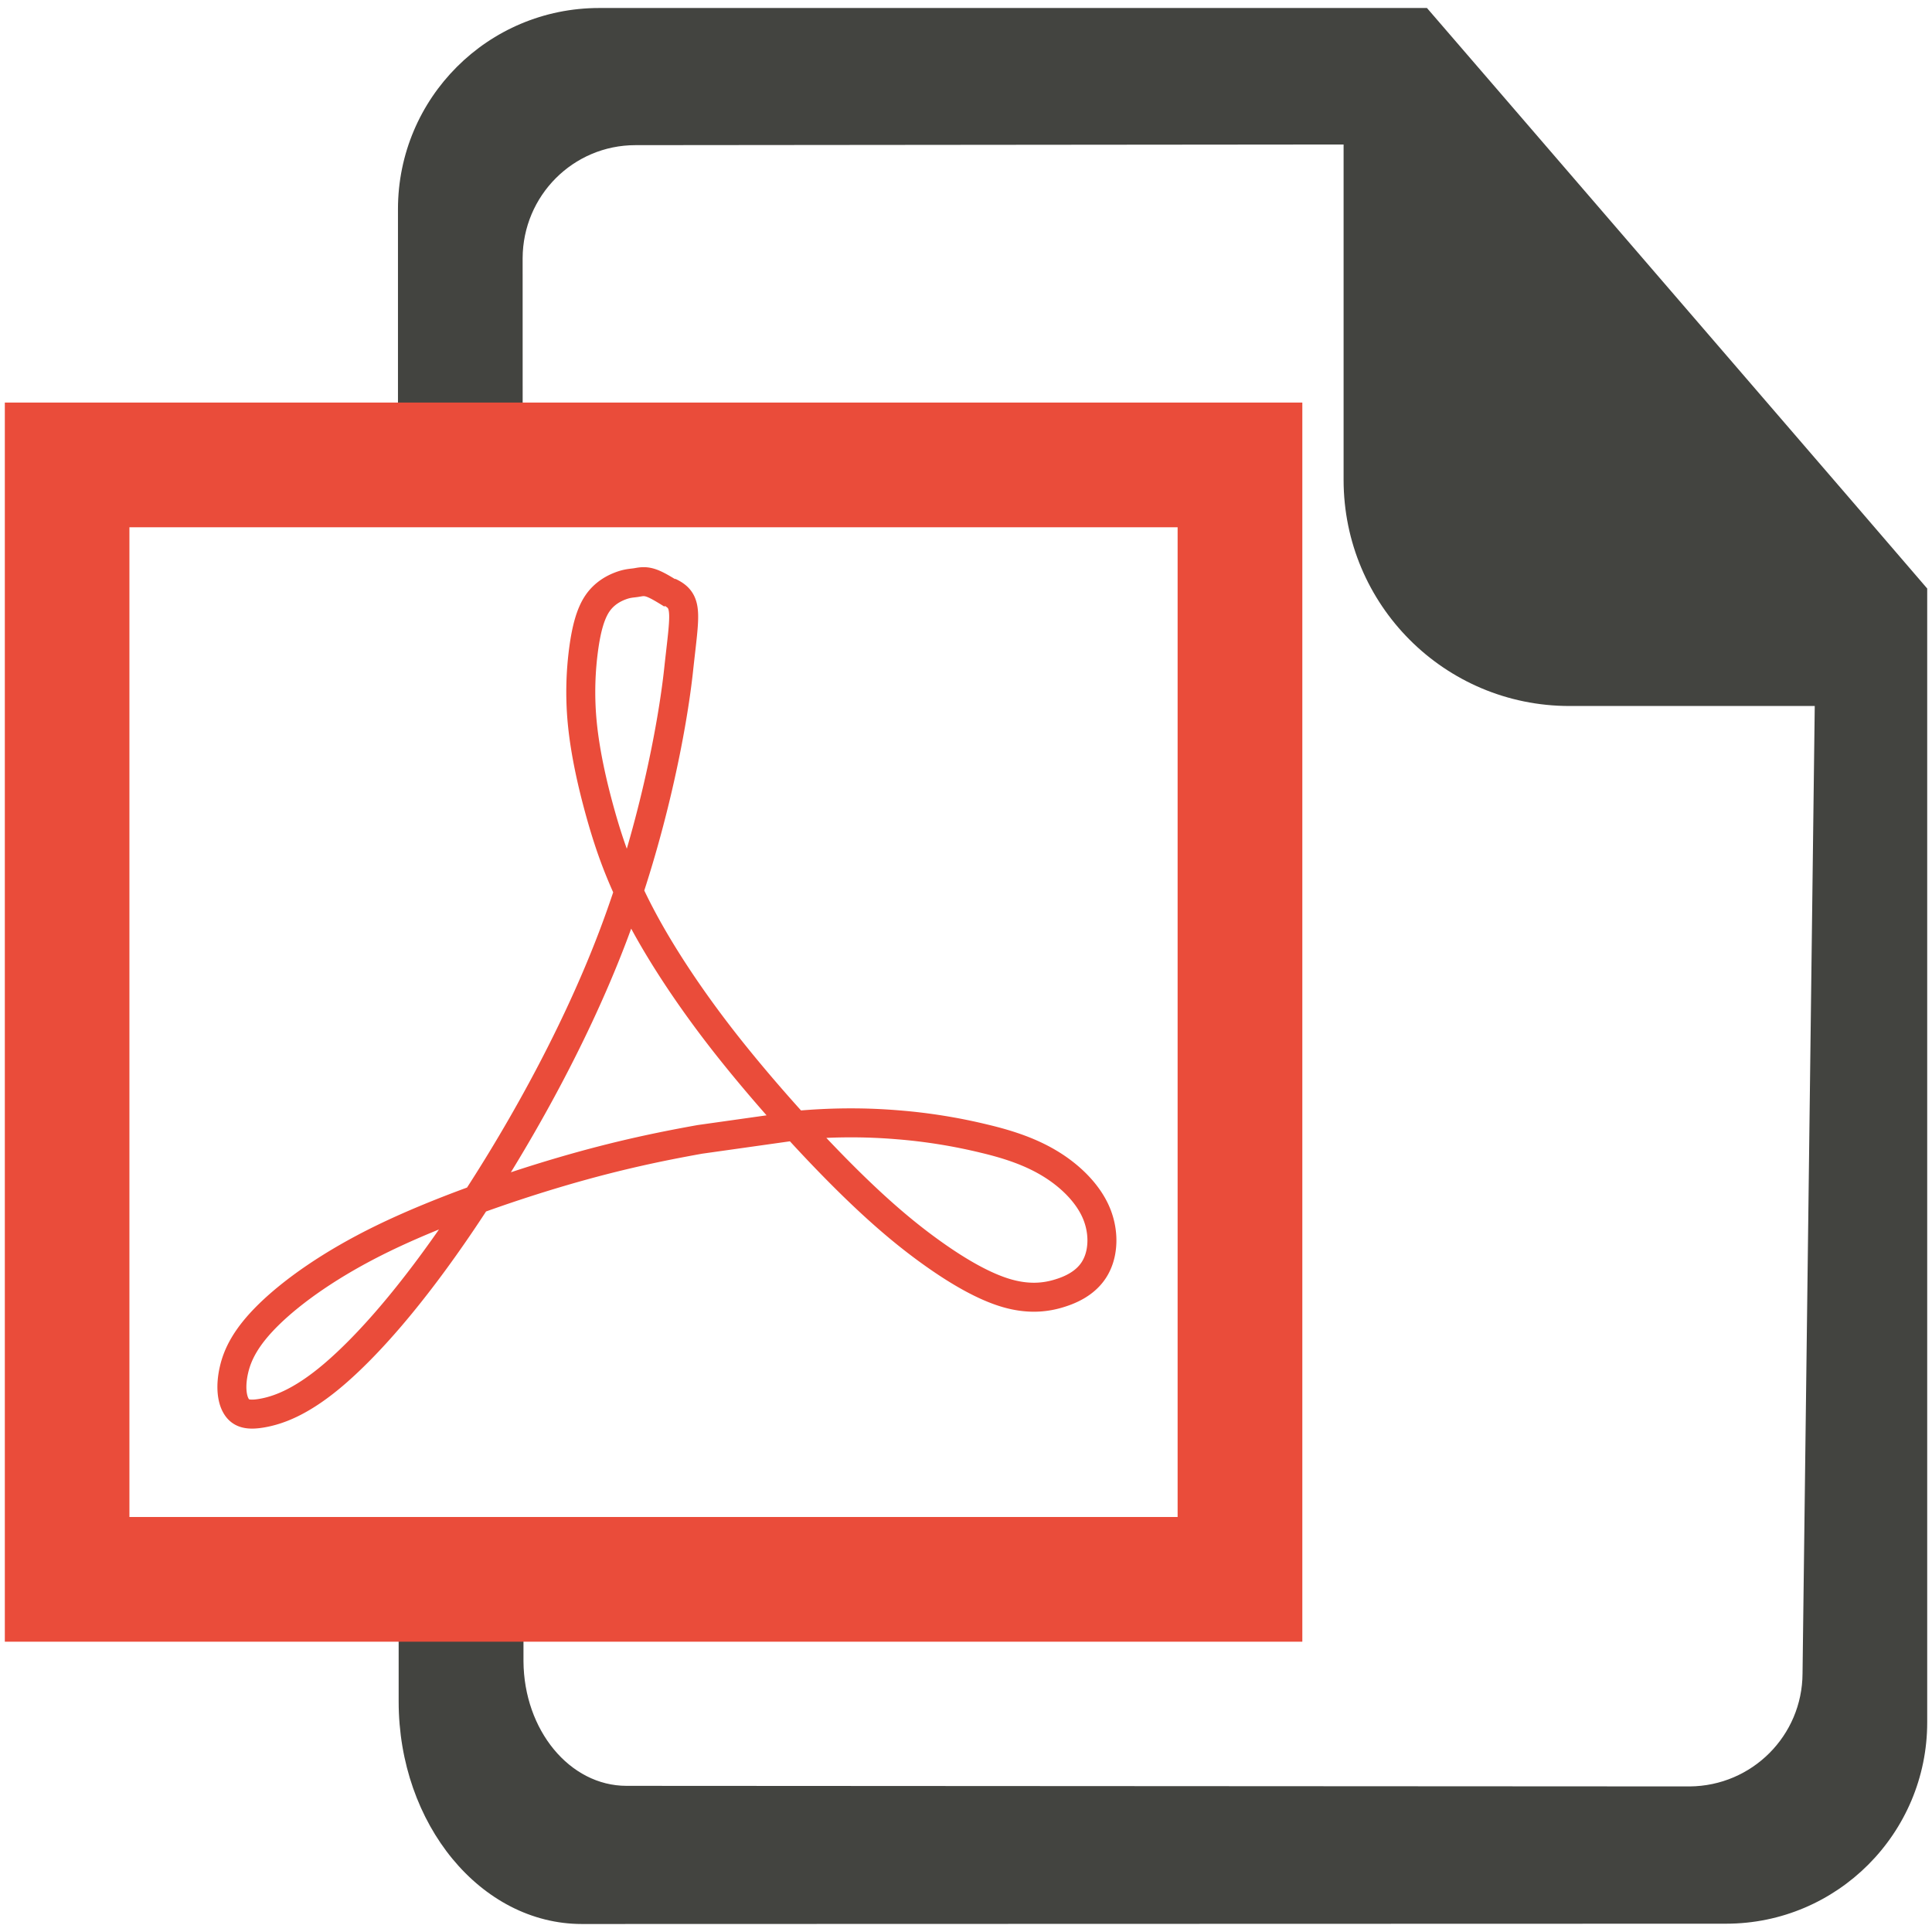
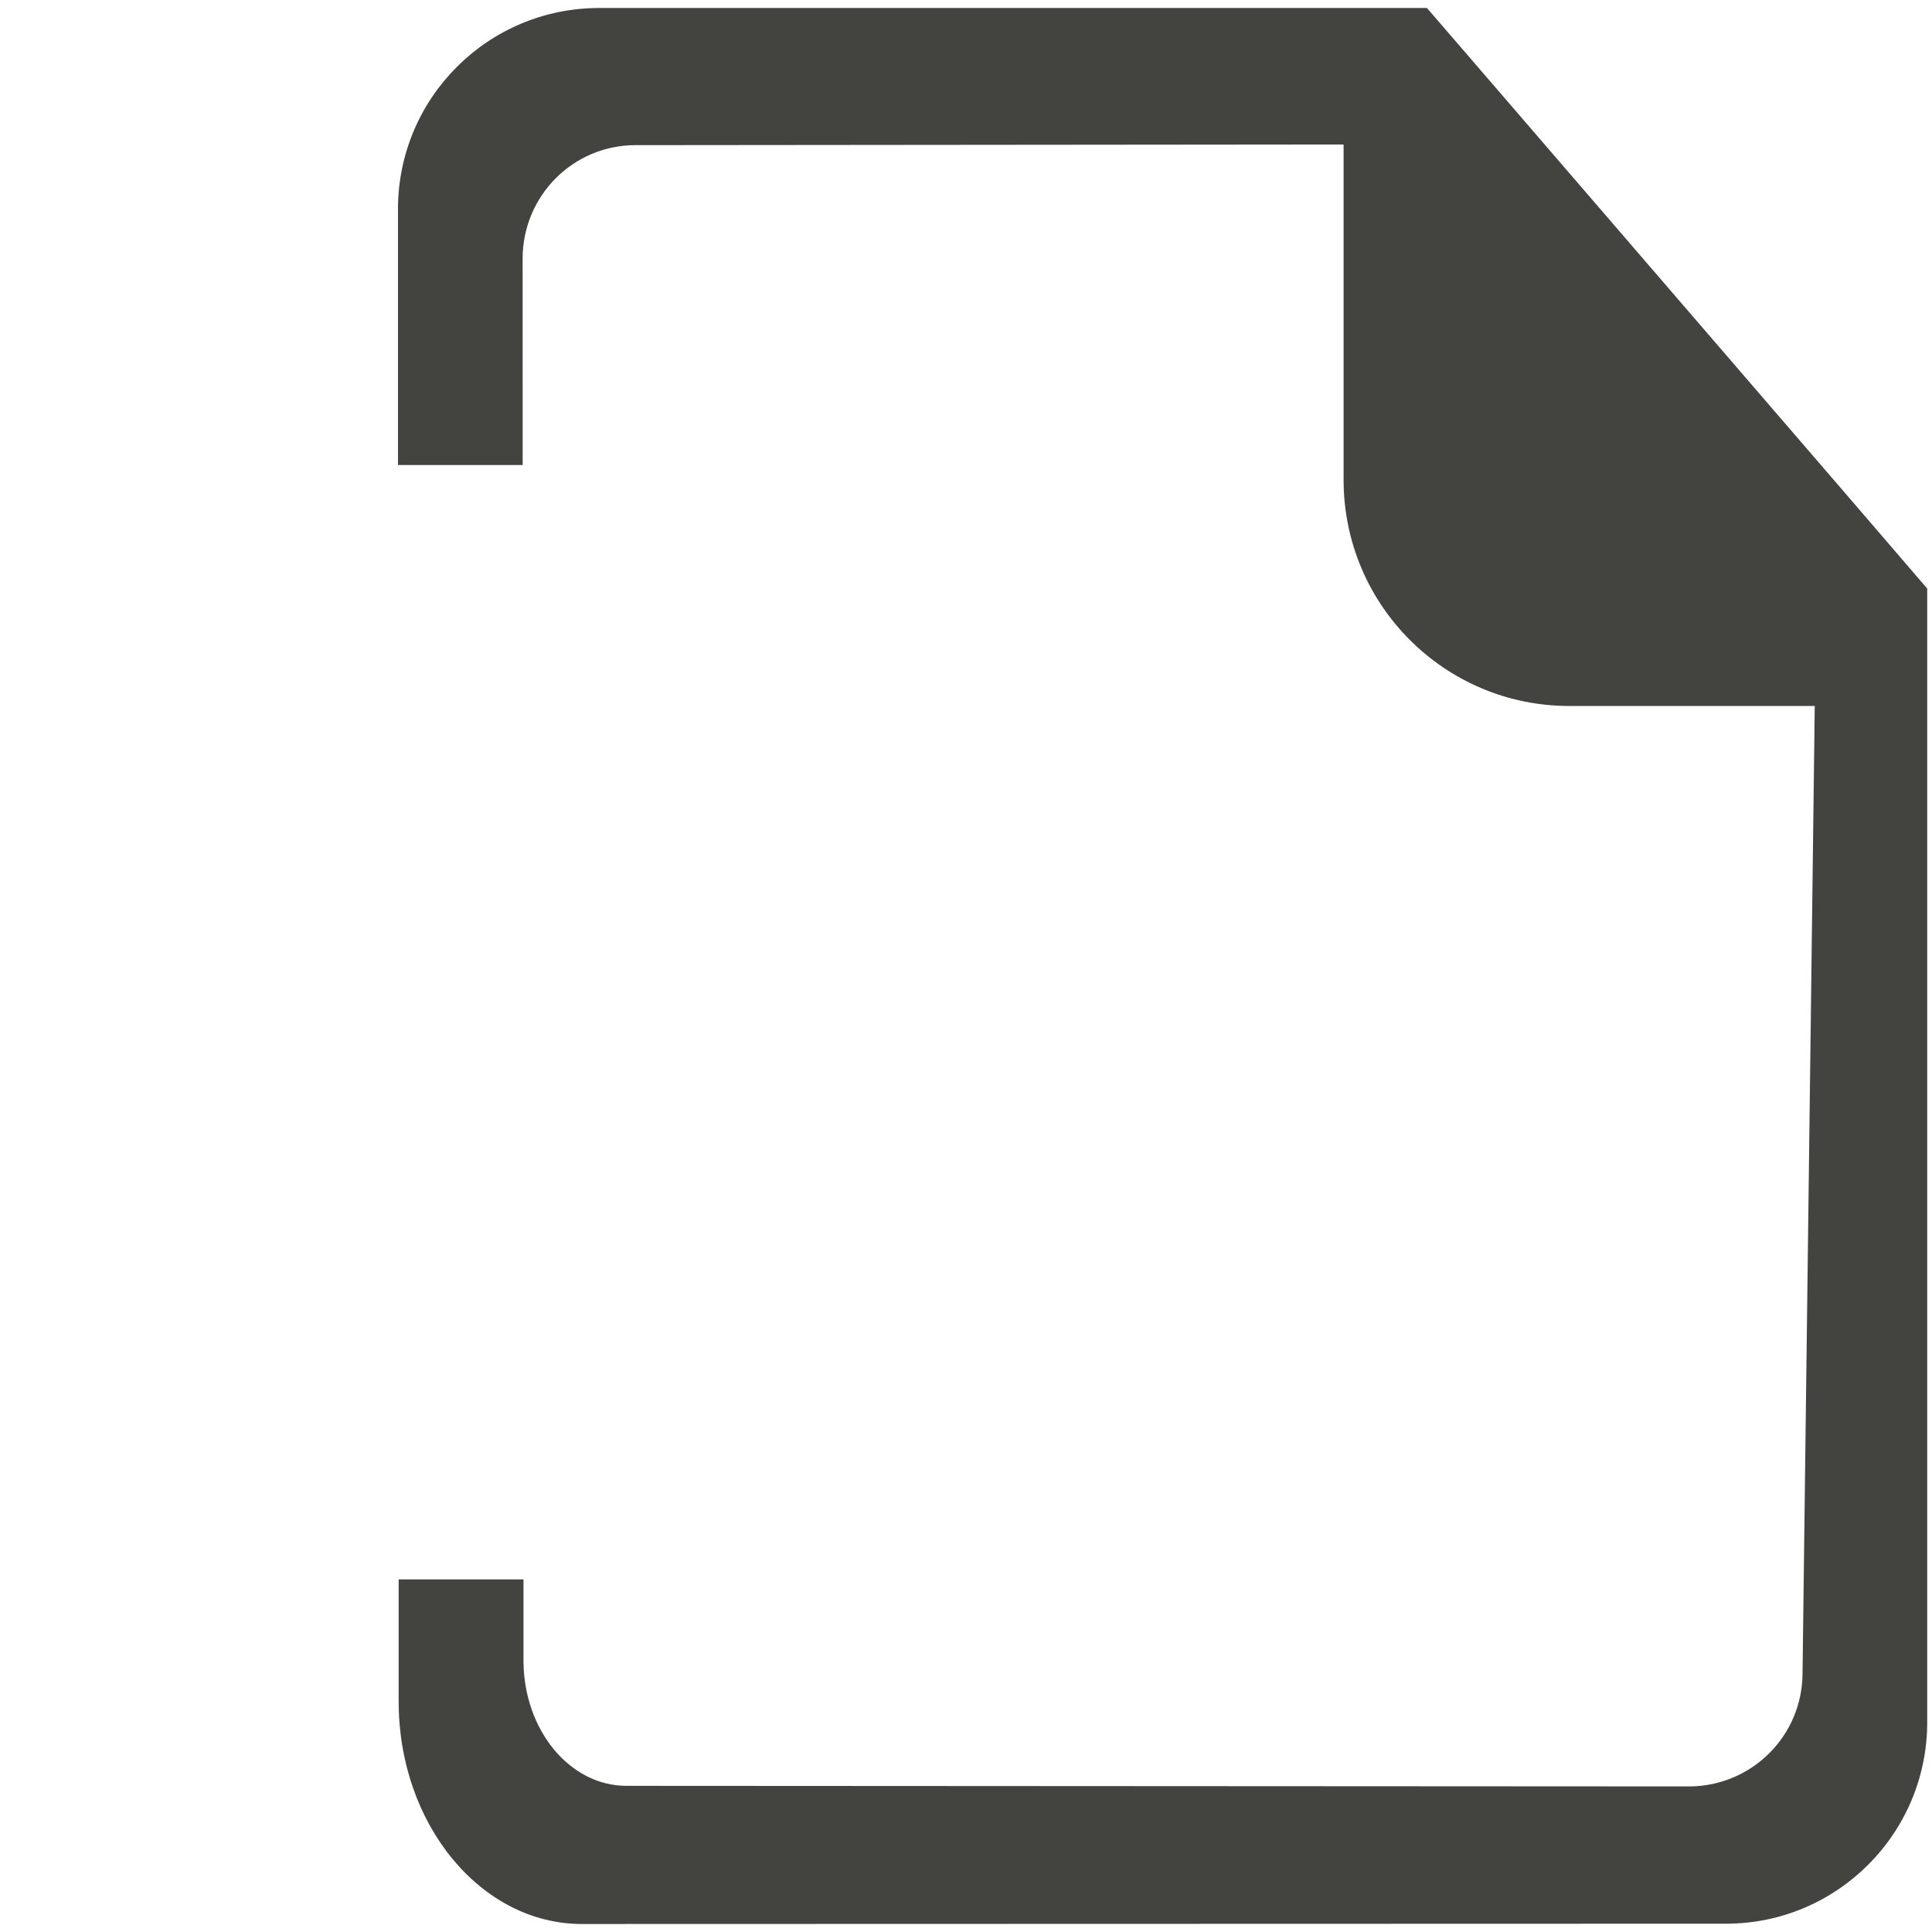
<svg xmlns="http://www.w3.org/2000/svg" width="49.994" height="49.994">
  <path fill="#434440" d="M47.785 12.805L38.722 2.29 36.925.207h-21.42c-2.878 0-5.207 2.328-5.207 5.207v6.619h3.227l-.001-5.35c.006-1.619 1.307-2.927 2.92-2.927l18.324-.017v8.68c.002 3.232 2.611 5.85 5.845 5.85h6.347l-.316 25.033c-.006 1.612-1.307 2.913-2.92 2.925l-27.511-.015c-1.471 0-2.656-1.442-2.667-3.225V40.87h-3.23v3.159c0 3.179 2.129 5.758 4.742 5.758l29.607-.008c2.876 0 5.205-2.341 5.205-5.21v-29.34l-2.085-2.424" />
-   <path fill="#ea4c3a" d="M33.7 42.482H.125V10.417H33.7v32.065M3.349 39.255h27.124V13.644H3.349" />
-   <path fill="none" stroke="#ea4c3a" stroke-width=".75" stroke-linejoin="round" stroke-miterlimit="10" d="M17.315 15.317c.509.235.404.547.247 2.002-.161 1.508-.69 4.257-1.72 6.955s-2.549 5.35-3.875 7.317-2.463 3.237-3.33 3.977-1.47.931-1.858.999-.565 0-.675-.195-.14-.525-.051-.918.301-.85.903-1.439 1.593-1.309 2.975-1.979 3.152-1.293 4.604-1.719 2.585-.656 3.577-.834l2.673-.377c.833-.067 1.646-.067 2.445 0a14.31 14.31 0 0 1 2.247.361c.677.161 1.242.361 1.736.669s.922.733 1.137 1.209.211 1.001.034 1.375c-.175.38-.529.607-.939.736-.41.134-.869.164-1.418 0s-1.186-.522-1.858-.998-1.381-1.064-2.302-1.979-2.053-2.163-3.012-3.372-1.735-2.389-2.263-3.388-.814-1.816-1.045-2.637-.407-1.634-.479-2.37-.035-1.395.035-1.915.176-.916.355-1.18.426-.392.603-.458.282-.066.39-.082.21-.048.371 0 .359.173.566.3" />
</svg>